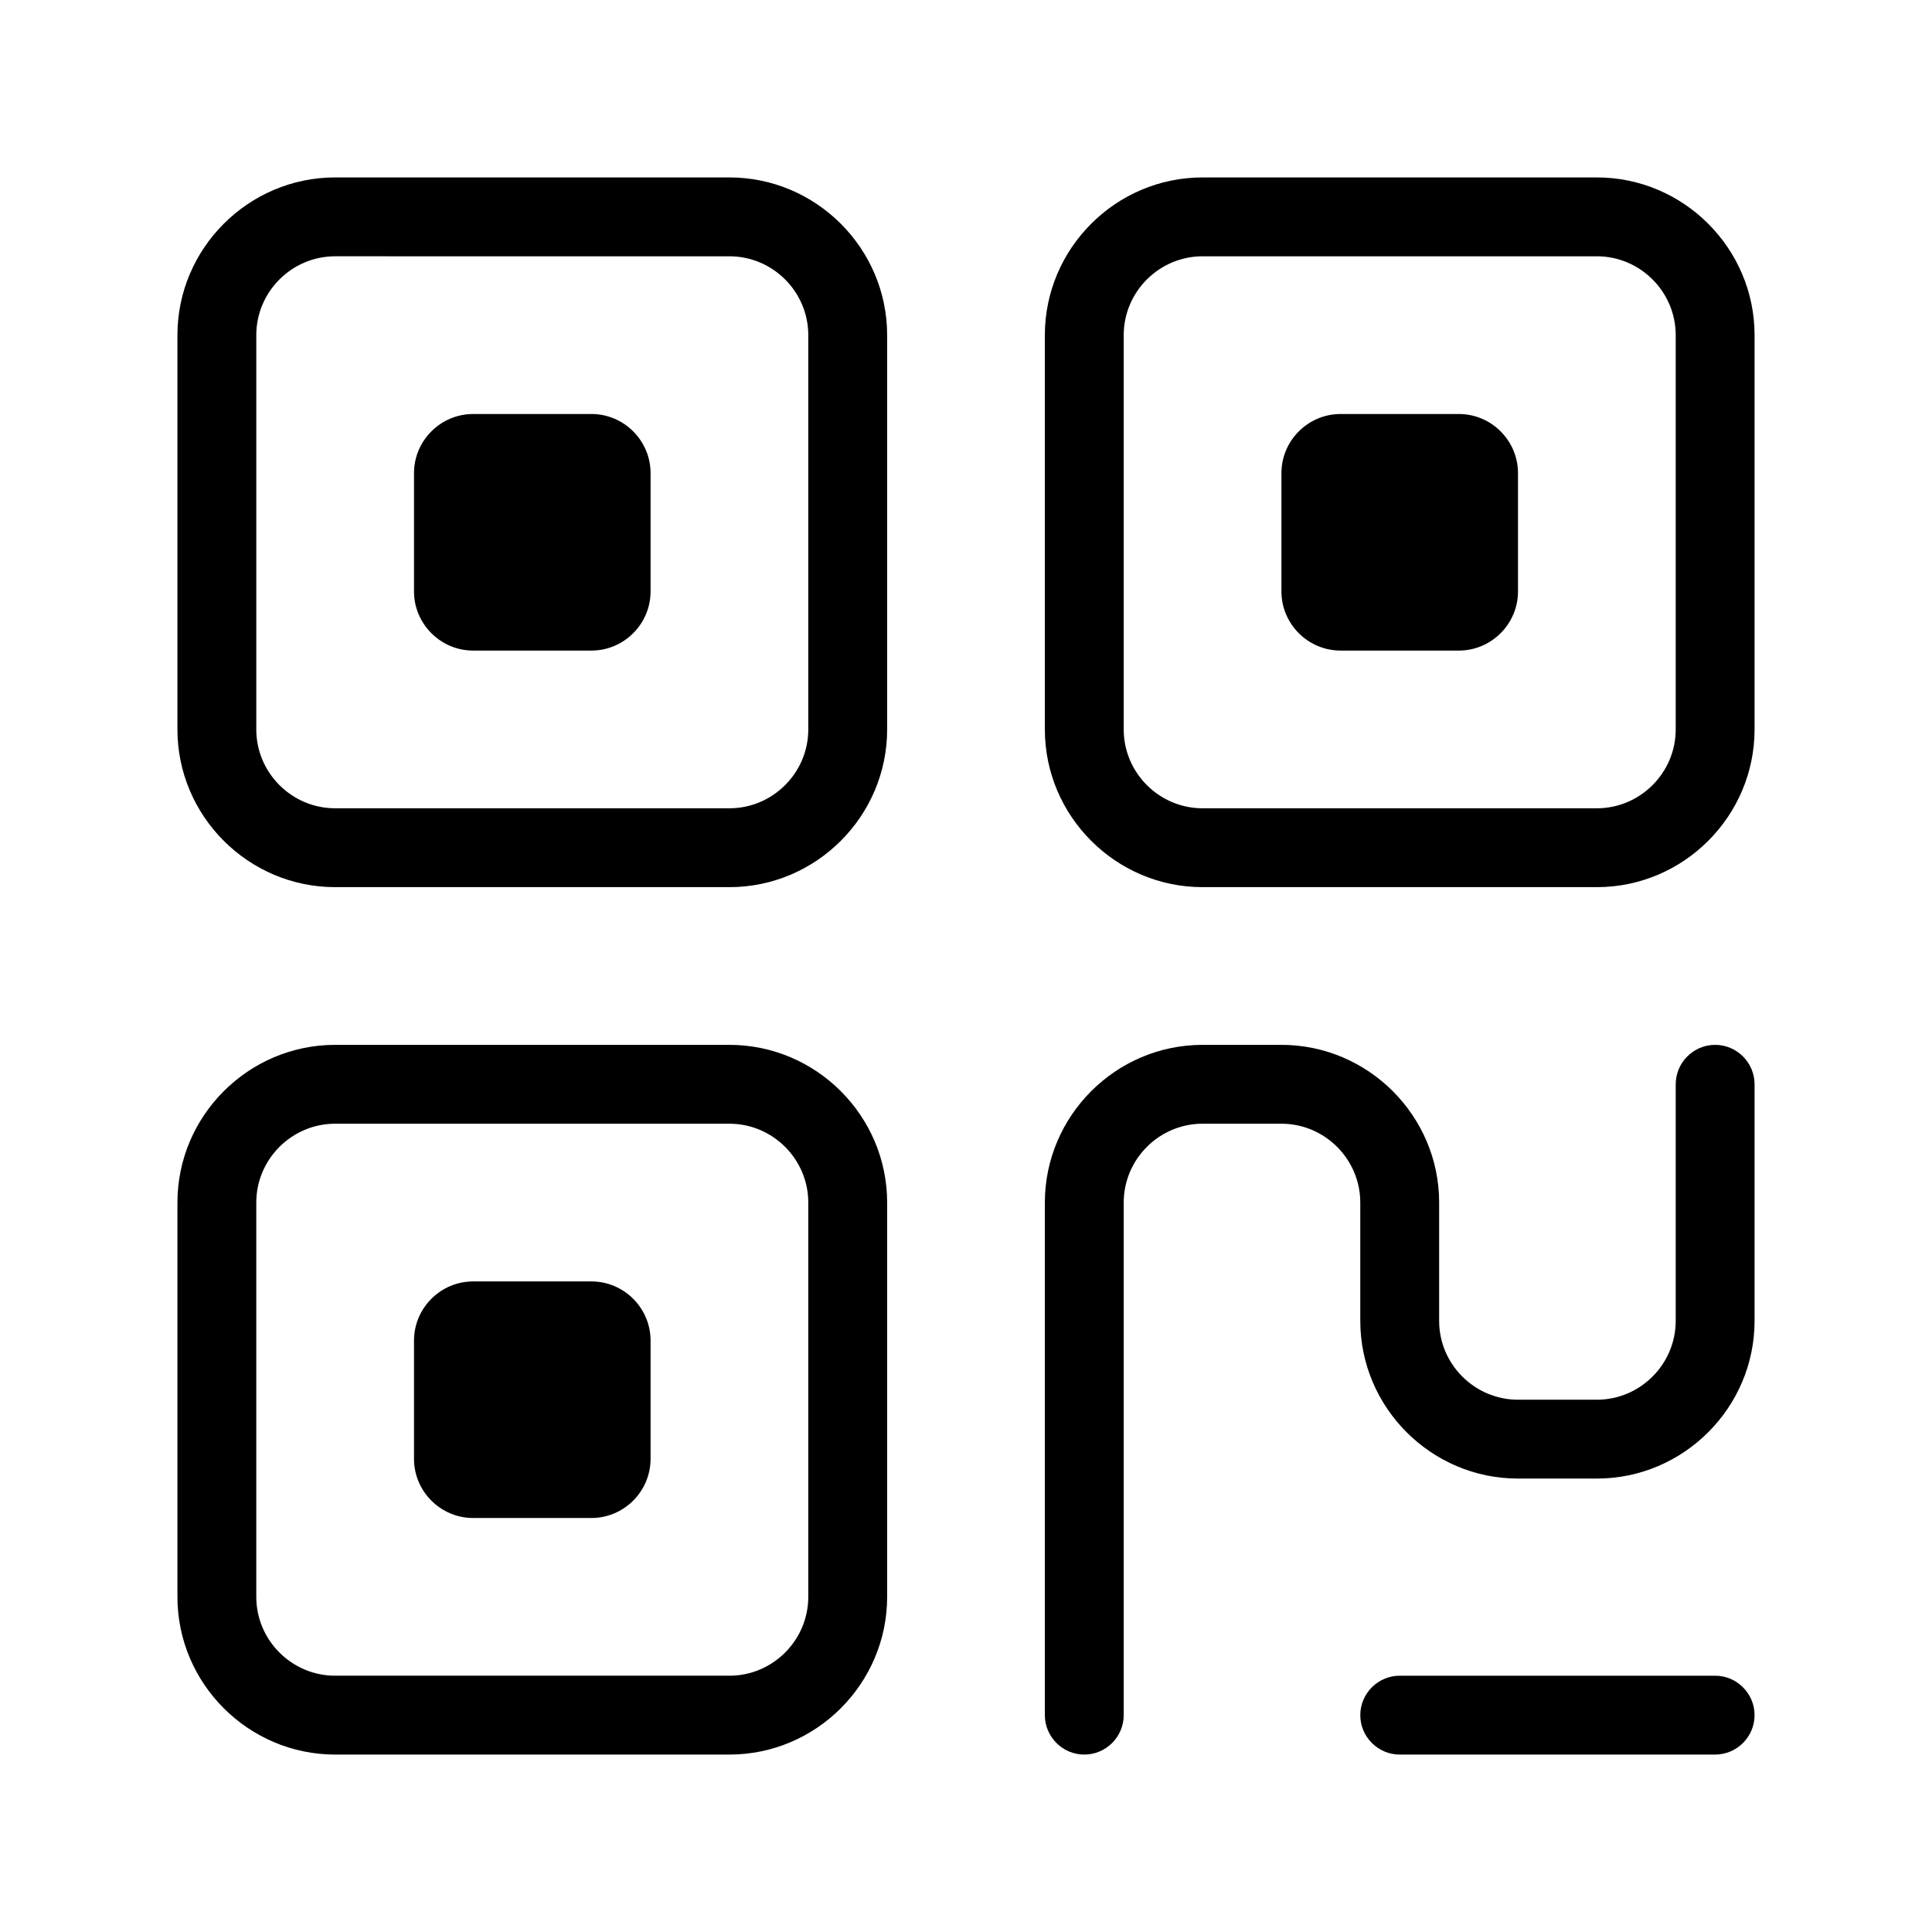
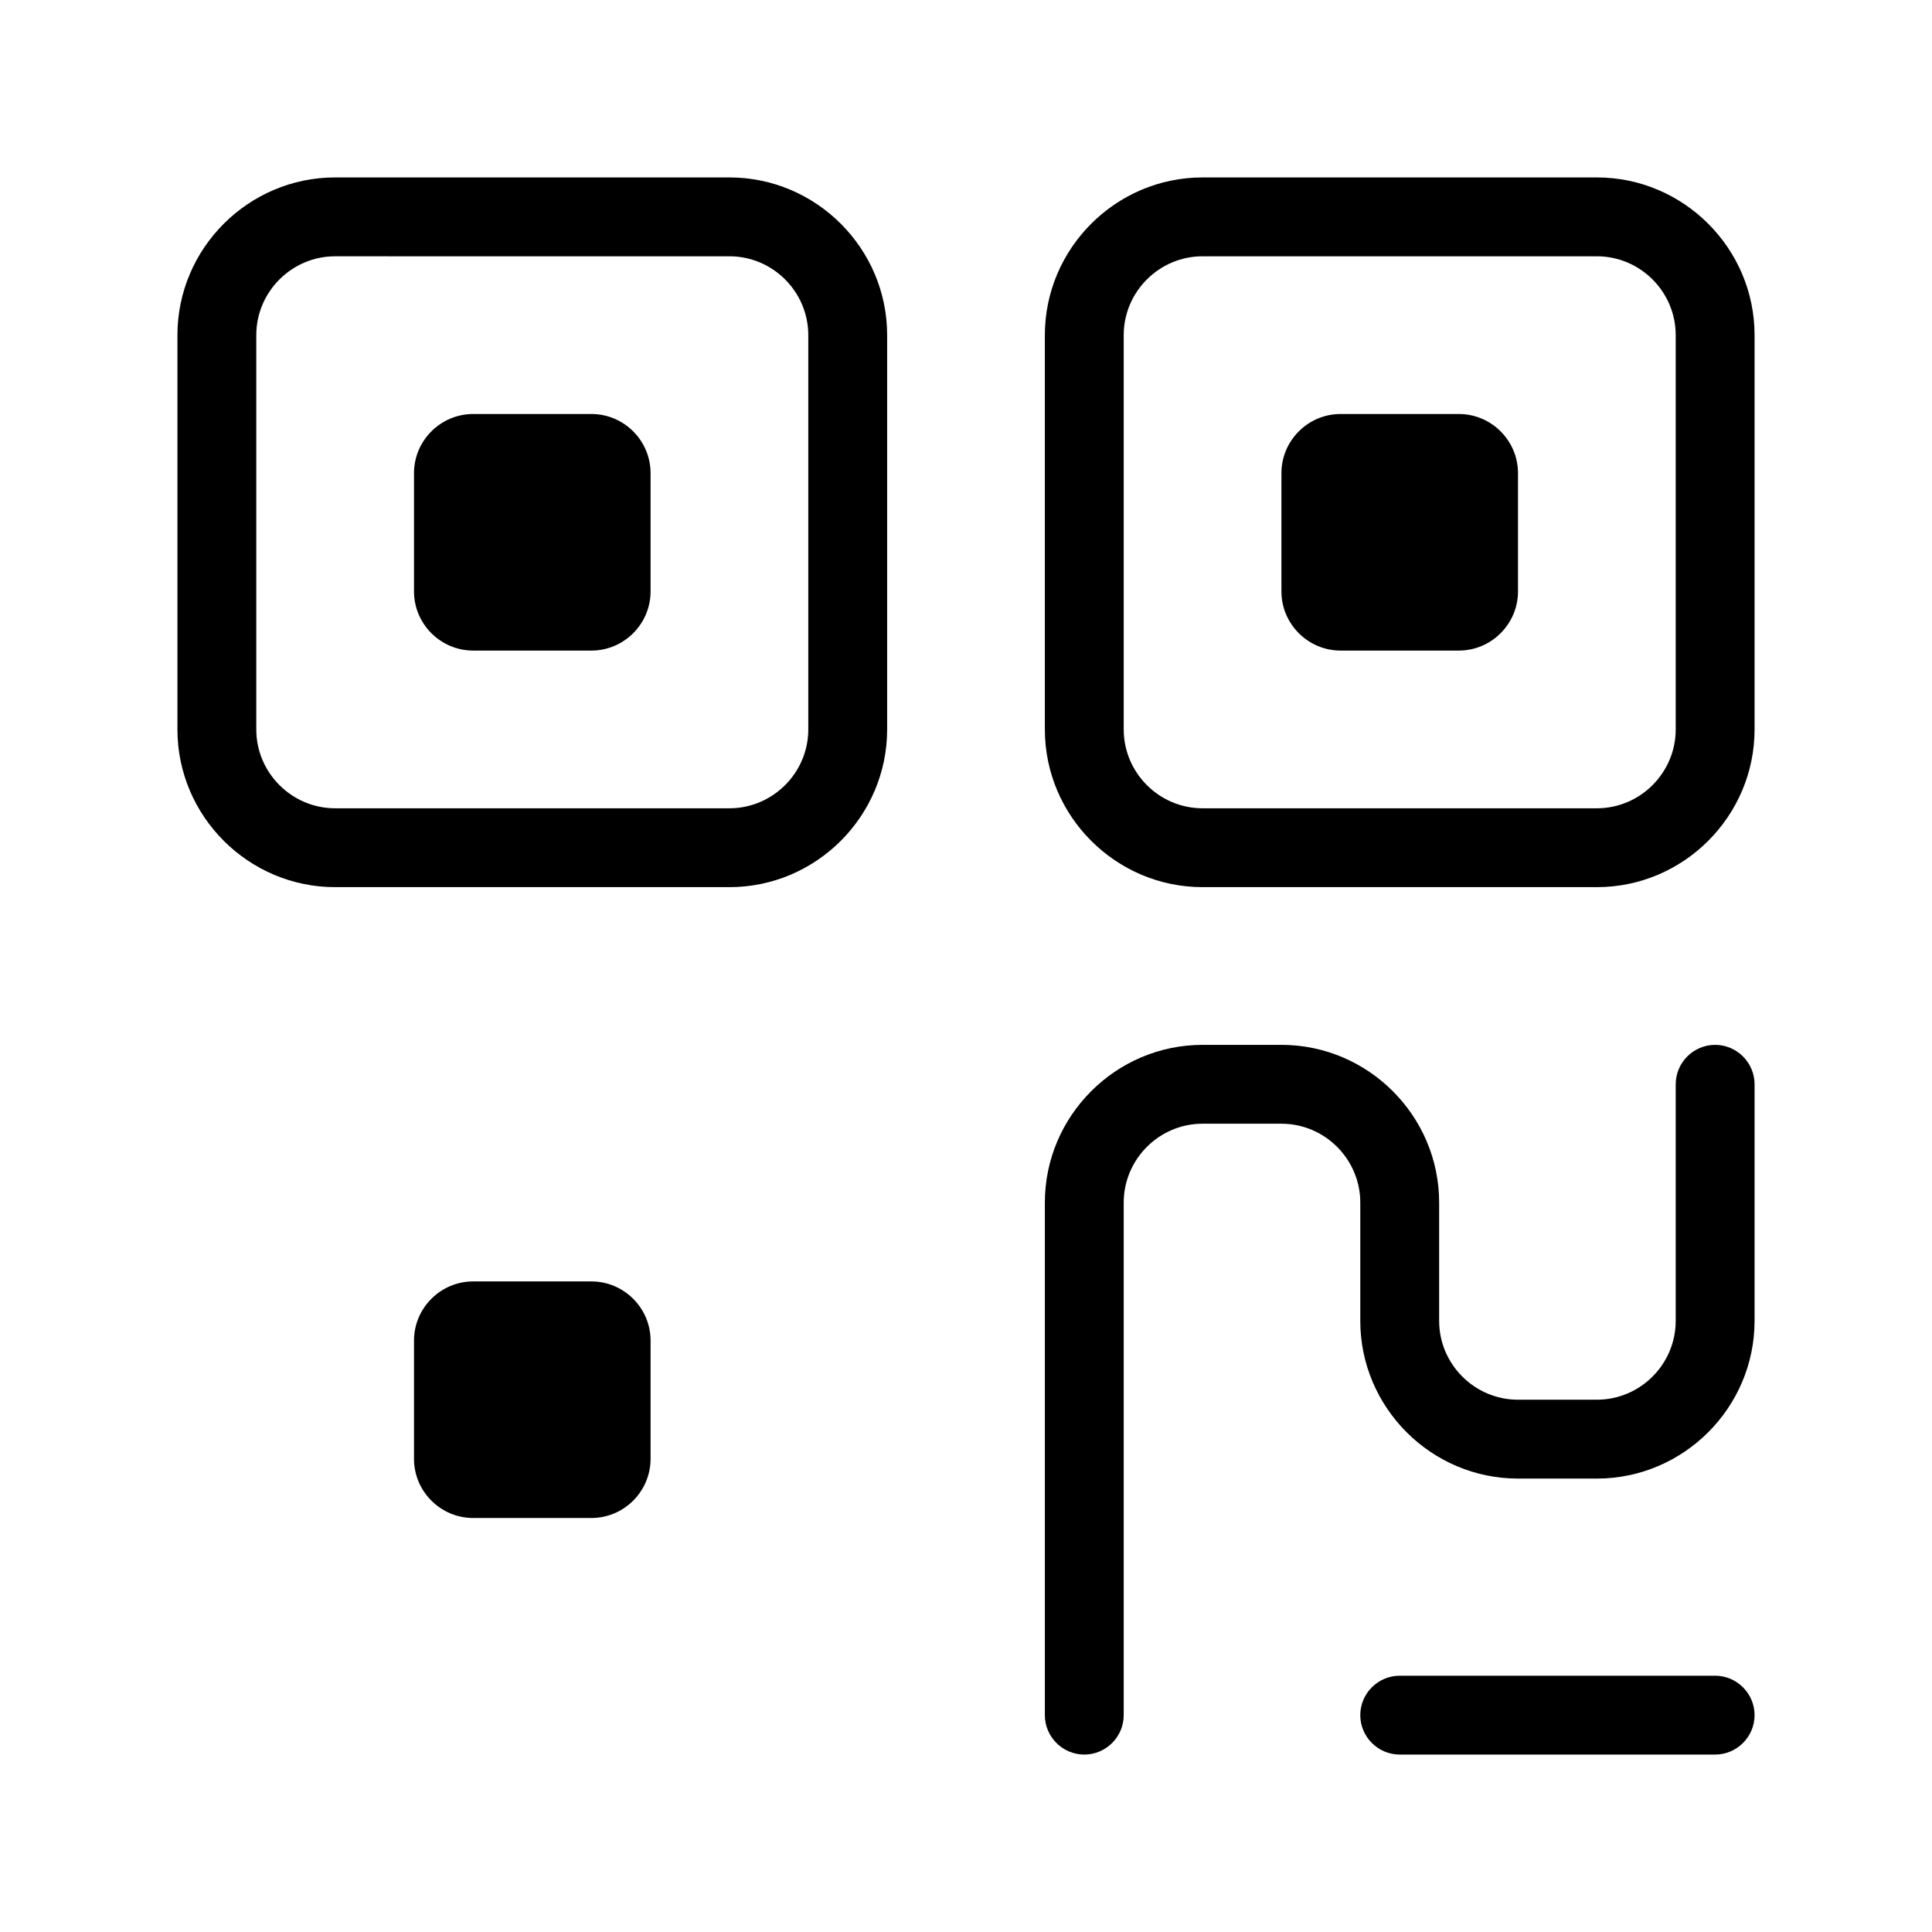
<svg xmlns="http://www.w3.org/2000/svg" t="1717679888665" class="icon" viewBox="0 0 1024 1024" version="1.1" p-id="4558" width="20" height="20">
  <path d="M386.612 470.204H177.633c-45.976 0-83.592-37.616-83.592-83.592V177.633c0-45.976 37.616-83.592 83.592-83.592h208.98c45.976 0 83.592 37.616 83.592 83.592v208.98c0 45.976-37.616 83.592-83.592 83.592zM177.633 135.837c-22.988 0-41.796 18.808-41.796 41.796v208.98c0 22.988 18.808 41.796 41.796 41.796h208.98c22.988 0 41.796-18.808 41.796-41.796V177.633c0-22.988-18.808-41.796-41.796-41.796H177.633zM846.367 470.204h-208.98c-45.976 0-83.592-37.616-83.592-83.592V177.633c0-45.976 37.616-83.592 83.592-83.592h208.98c45.976 0 83.592 37.616 83.592 83.592v208.98c0 45.976-37.616 83.592-83.592 83.592z m-208.98-334.367c-22.988 0-41.796 18.808-41.796 41.796v208.98c0 22.988 18.808 41.796 41.796 41.796h208.98c22.988 0 41.796-18.808 41.796-41.796V177.633c0-22.988-18.808-41.796-41.796-41.796h-208.98z" p-id="4559" />
  <path d="M773.224 344.816h-62.694c-17.241 0-31.347-14.106-31.347-31.347V250.776c0-17.241 14.106-31.347 31.347-31.347h62.694c17.241 0 31.347 14.106 31.347 31.347v62.694c0 17.241-14.106 31.347-31.347 31.347zM313.469 344.816H250.776c-17.241 0-31.347-14.106-31.347-31.347V250.776c0-17.241 14.106-31.347 31.347-31.347h62.694c17.241 0 31.347 14.106 31.347 31.347v62.694c0 17.241-14.106 31.347-31.347 31.347zM313.469 804.571H250.776c-17.241 0-31.347-14.106-31.347-31.347v-62.694c0-17.241 14.106-31.347 31.347-31.347h62.694c17.241 0 31.347 14.106 31.347 31.347v62.694c0 17.241-14.106 31.347-31.347 31.347zM574.694 929.959c-11.494 0-20.898-9.404-20.898-20.898v-271.673c0-45.976 37.616-83.592 83.592-83.592h41.796c45.976 0 83.592 37.616 83.592 83.592v62.694c0 22.988 18.808 41.796 41.796 41.796h41.796c22.988 0 41.796-18.808 41.796-41.796v-125.388c0-11.494 9.404-20.898 20.898-20.898s20.898 9.404 20.898 20.898v125.388c0 45.976-37.616 83.592-83.592 83.592h-41.796c-45.976 0-83.592-37.616-83.592-83.592v-62.694c0-22.988-18.808-41.796-41.796-41.796h-41.796c-22.988 0-41.796 18.808-41.796 41.796v271.673c0 11.494-9.404 20.898-20.898 20.898zM909.061 929.959h-167.184c-11.494 0-20.898-9.404-20.898-20.898s9.404-20.898 20.898-20.898h167.184c11.494 0 20.898 9.404 20.898 20.898s-9.404 20.898-20.898 20.898z" p-id="4560" />
-   <path d="M386.612 929.959H177.633c-45.976 0-83.592-37.616-83.592-83.592v-208.98c0-45.976 37.616-83.592 83.592-83.592h208.98c45.976 0 83.592 37.616 83.592 83.592v208.98c0 45.976-37.616 83.592-83.592 83.592z m-208.98-334.367c-22.988 0-41.796 18.808-41.796 41.796v208.98c0 22.988 18.808 41.796 41.796 41.796h208.98c22.988 0 41.796-18.808 41.796-41.796v-208.98c0-22.988-18.808-41.796-41.796-41.796H177.633z" p-id="4561" />
</svg>